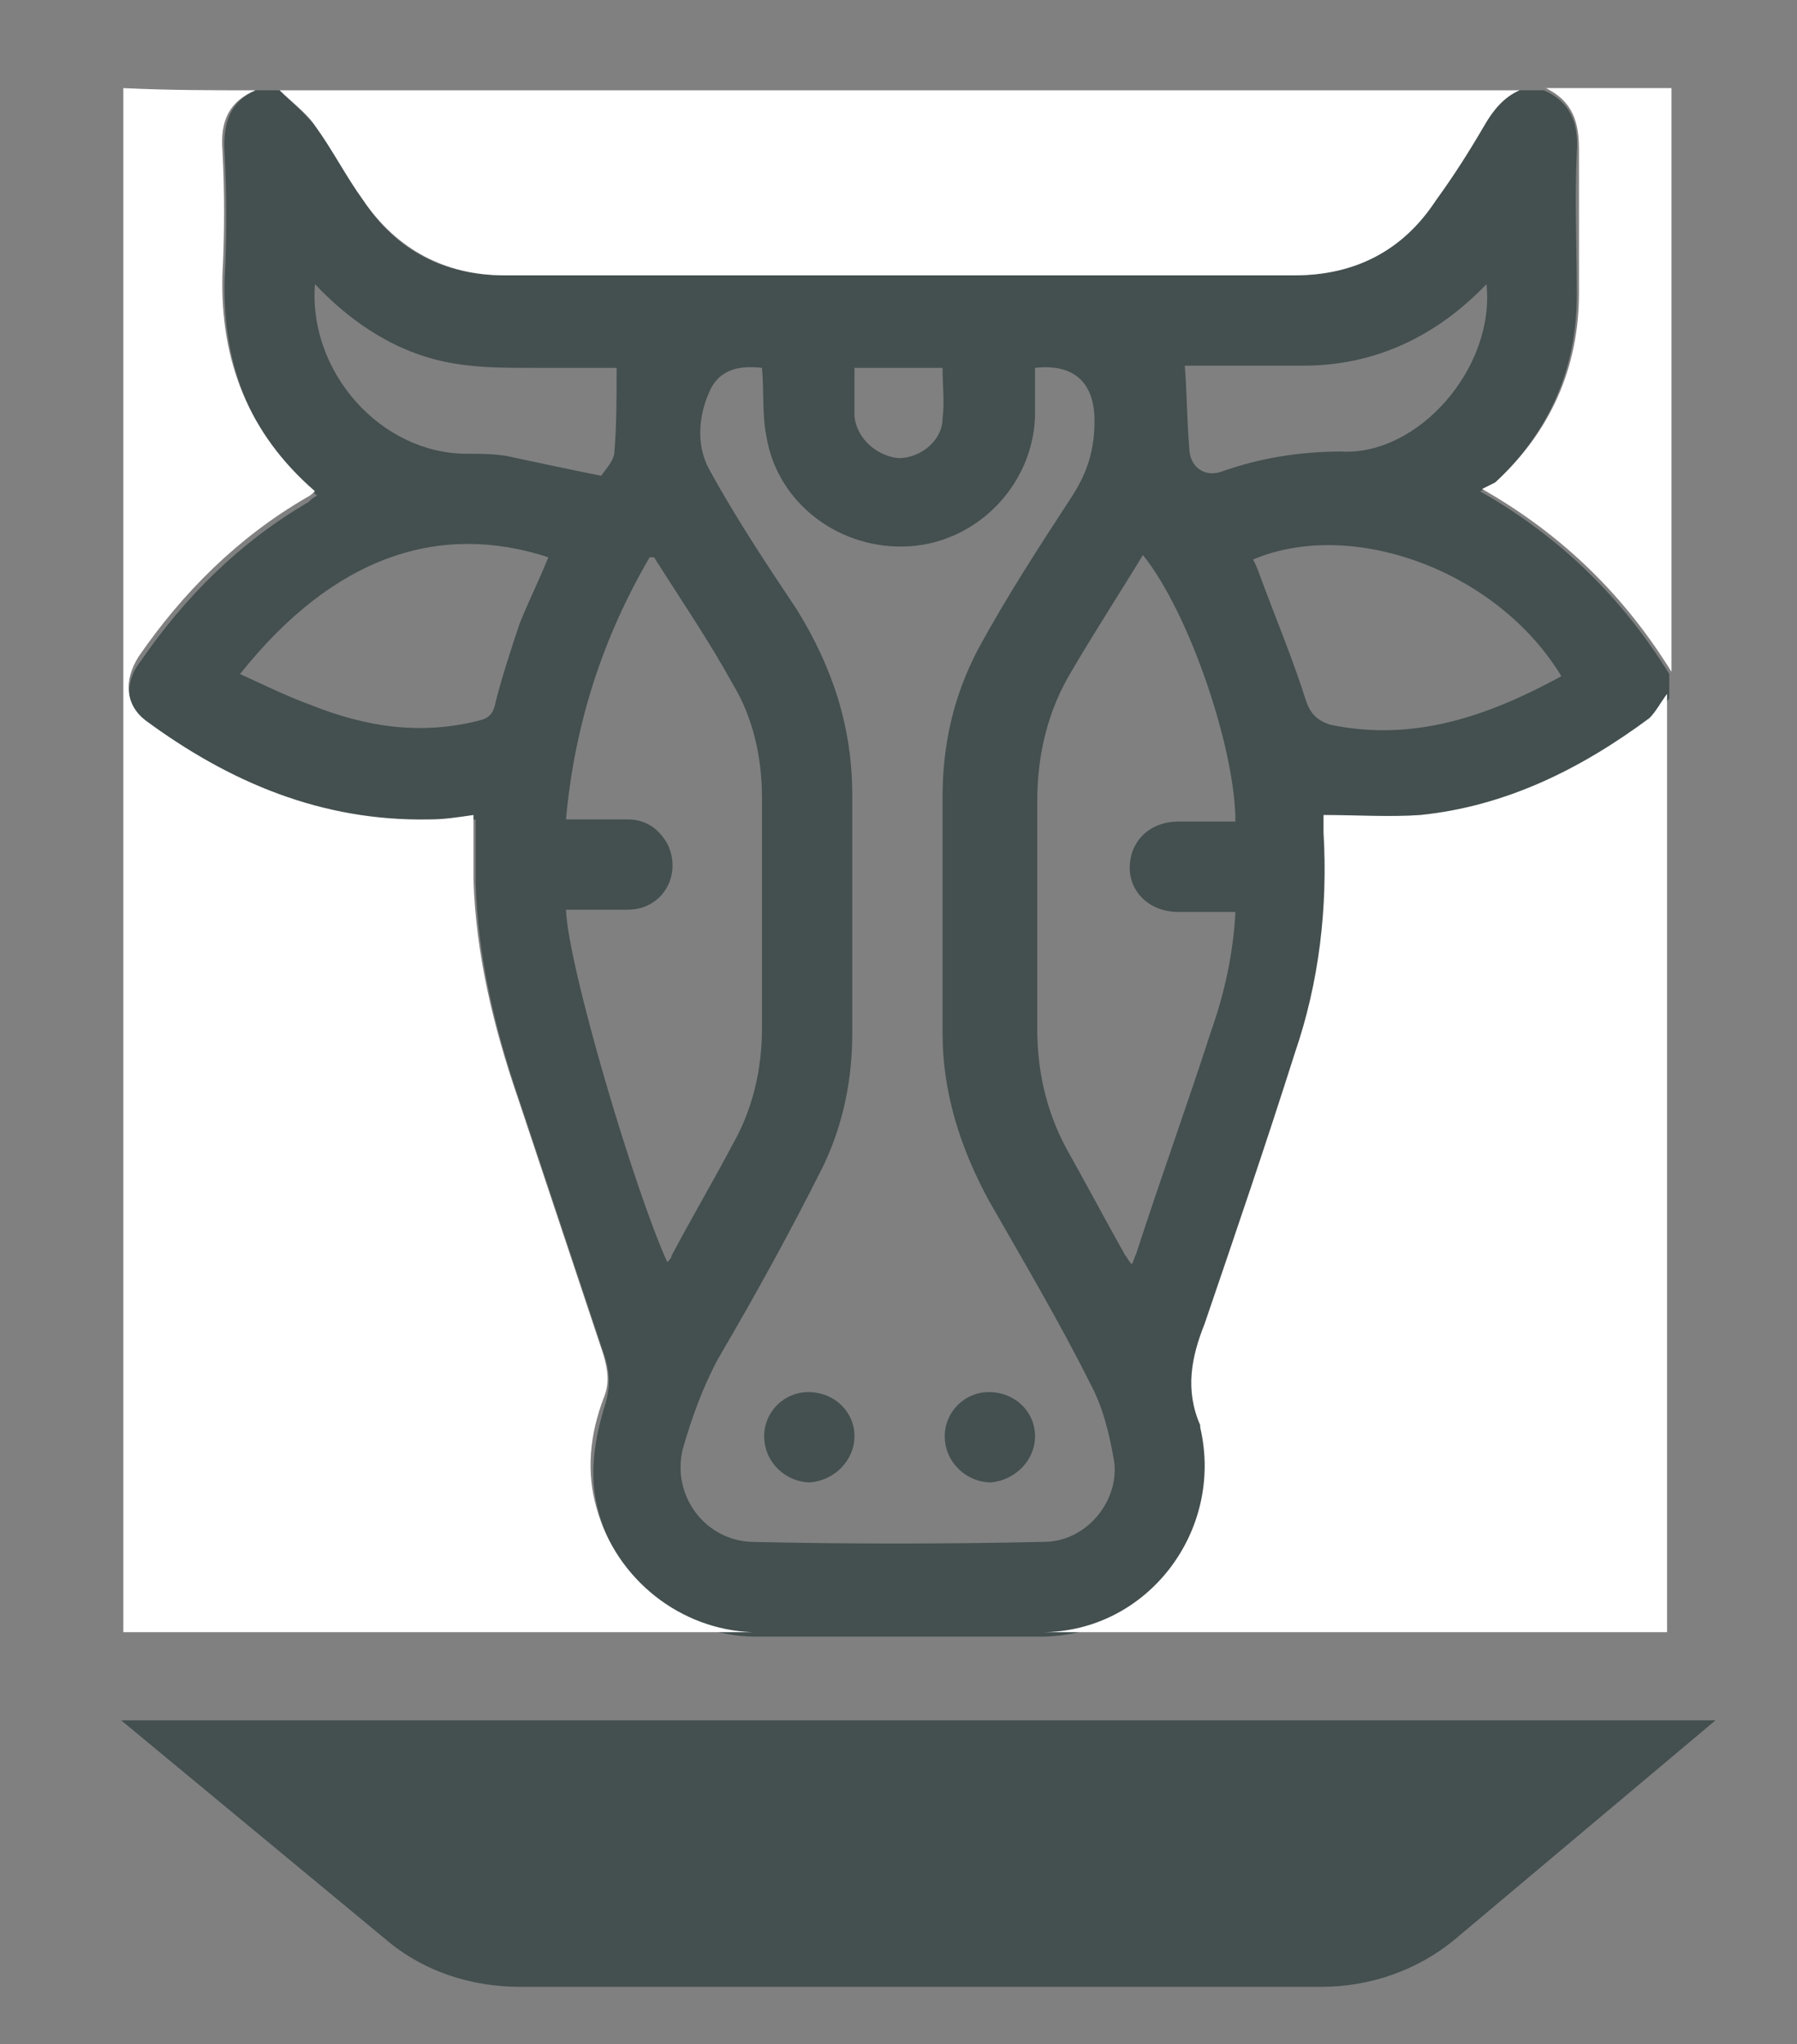
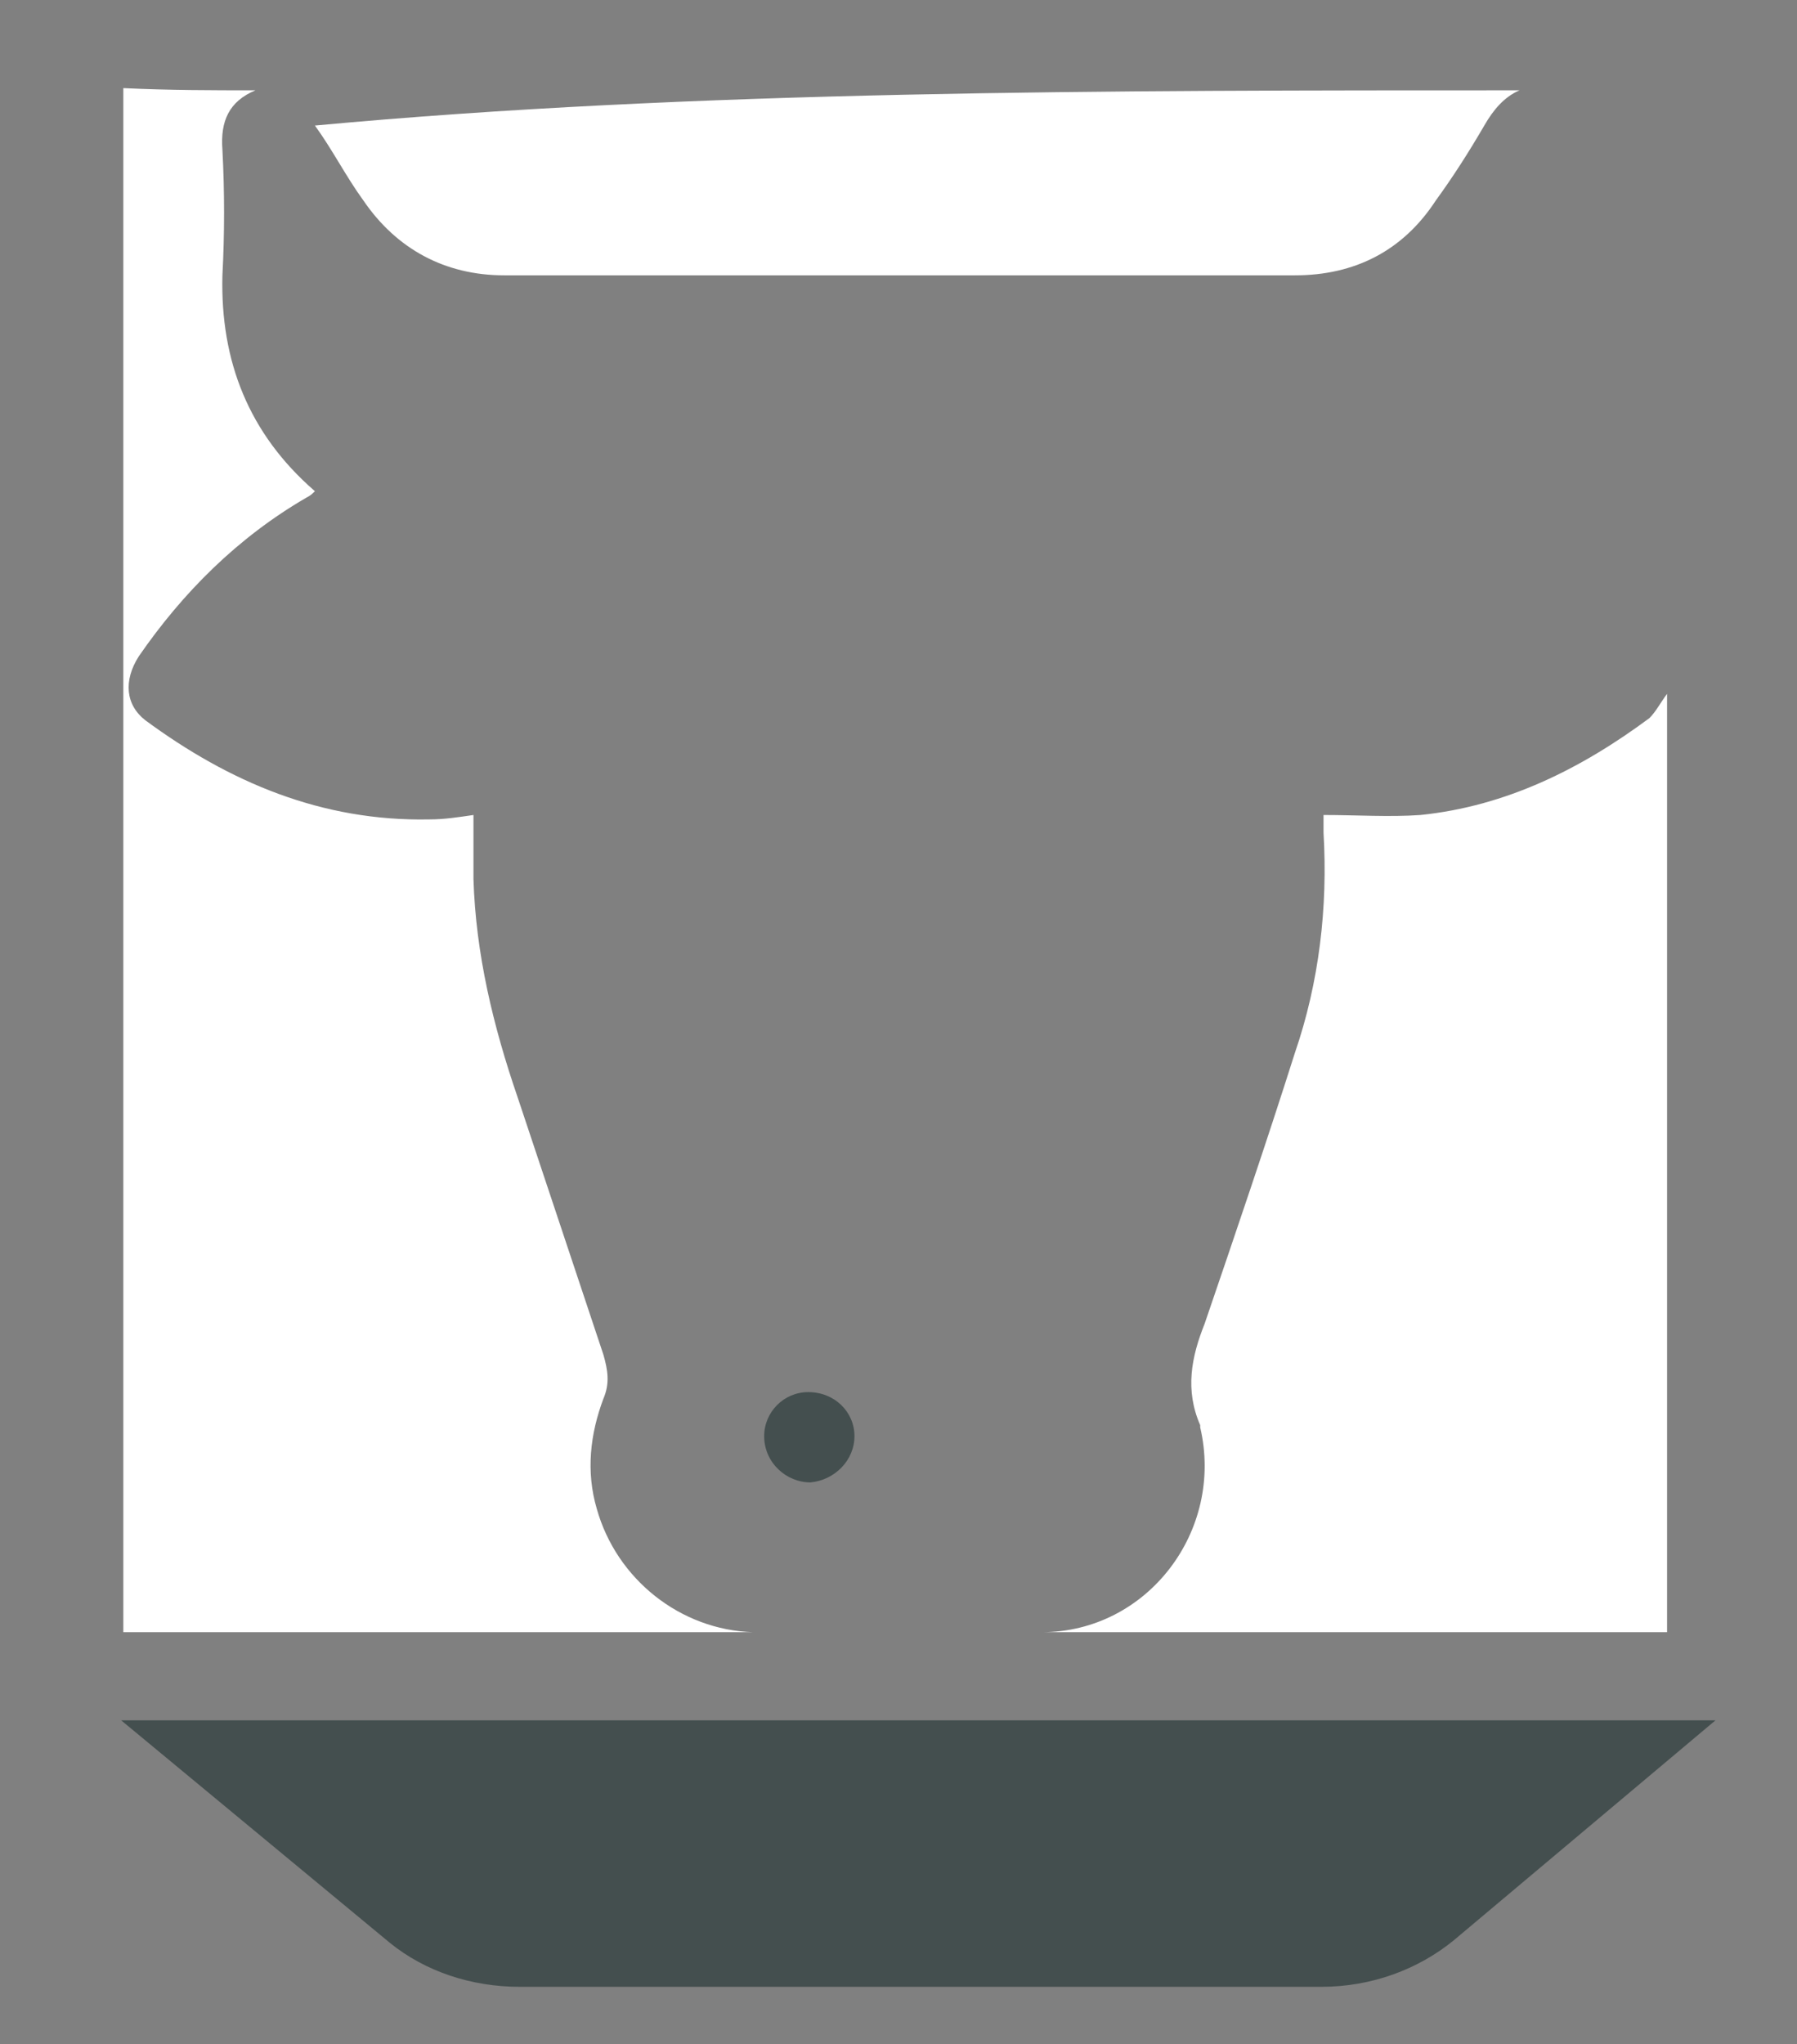
<svg xmlns="http://www.w3.org/2000/svg" version="1.1" id="Ebene_1" x="0px" y="0px" viewBox="0 0 81.6 92.8" style="enable-background:new 0 0 81.6 92.8;" xml:space="preserve">
  <rect x="0" y="0" width="81.6" height="92.8" fill="#808080" stroke="none" />
  <style type="text/css">
	.st0{fill:#444F4F;}
	.st1{fill:#FFFFFF;}
</style>
  <path class="st0" d="M5.5,78.1h72.4L66,88.1c-1.6,1.3-3.7,2.1-6,2.1H23.6c-2.2,0-4.3-0.7-5.9-2L5.5,78.1z" />
-   <path class="st0" d="M11.6,4.1c0.4,0,0.7,0,1.1,0c0.5,0.5,1.1,1,1.6,1.6c0.8,1.1,1.5,2.3,2.2,3.4c1.5,2.3,3.7,3.4,6.4,3.4  c12,0,23.9,0,35.9,0c2.7,0,4.9-1.2,6.4-3.4C66,8,66.7,6.9,67.4,5.7C67.8,5,68.3,4.4,69,4.1c0.4,0,0.7,0,1.1,0  c1.2,0.5,1.6,1.5,1.5,2.8c-0.1,2.2,0,4.3,0,6.5c0,3.4-1.3,6.3-3.8,8.6c-0.1,0.1-0.3,0.2-0.6,0.3c3.7,2.1,6.5,4.9,8.6,8.3  c0,0.4,0,0.7,0,1.1c-0.3,0.4-0.5,0.8-0.8,1.1c-3.1,2.3-6.6,3.9-10.4,4.4c-1.5,0.2-2.9,0-4.4,0c0,0,0,0.1,0,0.1c0,0.2,0,0.5,0,0.7  c0.1,3.4-0.3,6.7-1.3,10c-1.3,4.1-2.7,8.2-4.1,12.3c-0.6,1.6-0.9,3.1-0.2,4.6c0,0,0,0,0,0.1c1.1,4.7-2.4,9.2-7.2,9.3  c-4.4,0-8.7,0-13.1,0c-3.3,0-6.2-2.3-7.1-5.6c-0.5-1.7-0.2-3.4,0.3-5c0.2-0.7,0.2-1.3,0-2c-1.3-3.9-2.6-7.8-3.9-11.7  c-1.1-3.2-1.9-6.5-2-9.9c0-1,0-1.9,0-2.9c-0.7,0.1-1.3,0.2-2,0.2c-4.9,0.1-9.1-1.7-12.9-4.5c-1-0.7-1.1-1.9-0.3-2.9  c2-2.9,4.5-5.4,7.6-7.2c0.1-0.1,0.2-0.2,0.4-0.3c-3-2.6-4.3-5.9-4.2-9.8c0.1-1.9,0.1-3.8,0-5.7C10.1,5.5,10.5,4.6,11.6,4.1z   M47,16.7c0,0.8,0,1.5,0,2.2c-0.1,3.1-2.6,5.7-5.7,5.9c-3.1,0.2-6-1.9-6.5-5c-0.2-1-0.1-2.1-0.2-3.1c-0.9-0.1-1.8,0-2.3,0.9  c-0.6,1.2-0.7,2.6-0.1,3.7c1.2,2.2,2.6,4.3,4,6.4c1.6,2.6,2.5,5.3,2.5,8.4c0,3.6,0,7.2,0,10.8c0,2.1-0.4,4.1-1.3,6  c-1.5,3-3.1,5.9-4.8,8.8c-0.7,1.3-1.2,2.7-1.6,4.1c-0.5,2.1,1,4.1,3.1,4.2c4.4,0.1,8.8,0.1,13.3,0c1.9,0,3.4-1.8,3.2-3.6  c-0.2-1.2-0.5-2.5-1.1-3.6c-1.4-2.8-3-5.5-4.6-8.3c-1.3-2.4-2.1-4.9-2.1-7.6c0-3.6,0-7.2,0-10.7c0-2.4,0.5-4.6,1.6-6.7  c1.3-2.4,2.8-4.7,4.3-7c0.7-1.1,1-2.1,1-3.4C49.7,17.4,48.8,16.5,47,16.7z M25.7,37.2c1,0,1.9,0,2.8,0c0.8,0,1.4,0.4,1.8,1.1  c0.7,1.4-0.2,3-1.8,3c-0.9,0-1.8,0-2.8,0c0.1,2.6,3.1,12.7,4.6,16c0.1-0.1,0.2-0.2,0.2-0.3c0.9-1.7,1.9-3.4,2.8-5.1  c0.9-1.6,1.3-3.4,1.3-5.2c0-3.5,0-7,0-10.5c0-1.8-0.4-3.6-1.3-5.1c-1.1-2-2.4-3.9-3.6-5.8c0,0-0.1,0-0.2,0  C27.4,28.9,26.1,32.8,25.7,37.2z M51.9,25.2c-1.1,1.8-2.2,3.5-3.2,5.2c-1.1,1.8-1.6,3.8-1.6,6c0,3.4,0,6.9,0,10.3  c0,1.9,0.4,3.7,1.3,5.4c0.9,1.6,1.8,3.3,2.7,4.9c0.1,0.1,0.1,0.2,0.3,0.4c0.1-0.2,0.1-0.3,0.2-0.5c1.1-3.4,2.3-6.7,3.4-10.1  c0.6-1.7,1-3.5,1.1-5.4c-0.9,0-1.8,0-2.6,0c-1.3,0-2.2-0.9-2.2-2c0-1.2,0.9-2.1,2.2-2.1c0.9,0,1.8,0,2.6,0  C56.1,34,54,27.8,51.9,25.2z M56.9,25.4c0.1,0.2,0.2,0.4,0.3,0.7c0.7,1.9,1.5,3.8,2.1,5.7c0.2,0.6,0.5,0.9,1.1,1.1  c3.8,0.8,7.2-0.4,10.5-2.2C68,25.9,61.4,23.5,56.9,25.4z M10.9,30.6c1.1,0.5,2.1,1,3.2,1.4c2.5,1,5,1.4,7.7,0.7  c0.4-0.1,0.6-0.3,0.7-0.8c0.3-1.2,0.7-2.4,1.1-3.6c0.4-1,0.9-2,1.3-3C20,23.7,15.2,25.2,10.9,30.6z M67.5,12.9  c-2.3,2.4-5.1,3.7-8.3,3.7c-1.6,0-3.3,0-4.9,0c-0.2,0-0.4,0-0.5,0c0.1,1.3,0.1,2.5,0.2,3.7c0,0.9,0.7,1.4,1.5,1.1  c1.7-0.6,3.5-0.9,5.4-0.9C64.4,20.7,67.9,16.7,67.5,12.9z M14.3,12.9c-0.3,4,3,7.7,6.9,7.7c0.6,0,1.2,0,1.8,0.1  c1.4,0.3,2.8,0.6,4.3,0.9c0.2-0.3,0.6-0.7,0.6-1.1C28,19.3,28,18,28,16.7c-1.2,0-2.6,0-3.9,0c-1.2,0-2.3,0-3.5-0.2  C18.2,16.1,16.1,14.8,14.3,12.9z M38.8,16.7c0,0.8,0,1.5,0,2.2c0.1,1,1,1.8,2,1.9c1,0,2-0.8,2-1.8c0.1-0.7,0-1.5,0-2.3  C41.6,16.7,40.2,16.7,38.8,16.7z" />
  <path class="st1" d="M11.6,4.1c-1.2,0.5-1.6,1.4-1.5,2.7c0.1,1.9,0.1,3.8,0,5.7c-0.1,3.9,1.2,7.2,4.2,9.8c-0.1,0.1-0.2,0.2-0.4,0.3  c-3.1,1.8-5.6,4.3-7.6,7.2c-0.7,1.1-0.6,2.2,0.3,2.9c3.8,2.8,8,4.6,12.9,4.5c0.7,0,1.3-0.1,2-0.2c0,1,0,1.9,0,2.9  c0.1,3.4,0.9,6.7,2,9.9c1.3,3.9,2.6,7.8,3.9,11.7c0.2,0.7,0.3,1.3,0,2c-0.6,1.6-0.8,3.3-0.3,5c0.9,3.2,3.8,5.5,7.1,5.6  c4.4,0,8.7,0,13.1,0c4.8,0,8.3-4.6,7.2-9.3c0,0,0,0,0-0.1c-0.7-1.6-0.4-3.1,0.2-4.6c1.4-4.1,2.8-8.2,4.1-12.3  c1.1-3.2,1.5-6.6,1.3-10c0-0.2,0-0.5,0-0.7c0,0,0-0.1,0-0.1c1.5,0,3,0.1,4.4,0c3.9-0.4,7.3-2.1,10.4-4.4c0.3-0.3,0.5-0.7,0.8-1.1  c0,14.2,0,28.4,0,42.6c-23.4,0-46.7,0-70.1,0c0-23.4,0-46.7,0-70.1C7.7,4.1,9.7,4.1,11.6,4.1z" />
-   <path class="st1" d="M69,4.1c-0.7,0.3-1.2,0.9-1.6,1.6C66.7,6.9,66,8,65.2,9.1c-1.5,2.3-3.7,3.4-6.4,3.4c-12,0-23.9,0-35.9,0  c-2.7,0-4.9-1.2-6.4-3.4c-0.8-1.1-1.4-2.3-2.2-3.4c-0.4-0.6-1.1-1.1-1.6-1.6C31.5,4.1,50.3,4.1,69,4.1z" />
-   <path class="st1" d="M75.9,30.5c-2.1-3.4-4.9-6.2-8.6-8.3c0.2-0.1,0.4-0.2,0.6-0.3c2.5-2.3,3.8-5.2,3.8-8.6c0-2.2,0-4.3,0-6.5  c0-1.3-0.3-2.2-1.5-2.8c1.9,0,3.8,0,5.7,0C75.9,12.9,75.9,21.7,75.9,30.5z" />
+   <path class="st1" d="M69,4.1c-0.7,0.3-1.2,0.9-1.6,1.6C66.7,6.9,66,8,65.2,9.1c-1.5,2.3-3.7,3.4-6.4,3.4c-12,0-23.9,0-35.9,0  c-2.7,0-4.9-1.2-6.4-3.4c-0.8-1.1-1.4-2.3-2.2-3.4C31.5,4.1,50.3,4.1,69,4.1z" />
  <path class="st0" d="M38.8,65.2c0,1.1-0.9,2-2,2.1c-1.1,0-2.1-0.9-2.1-2.1c0-1.1,0.9-2,2-2C37.9,63.2,38.8,64.1,38.8,65.2z" />
-   <path class="st0" d="M47,65.2c0,1.1-0.9,2-2,2.1c-1.1,0-2.1-0.9-2.1-2.1c0-1.1,0.9-2,2-2C46.1,63.2,47,64.1,47,65.2z" />
</svg>